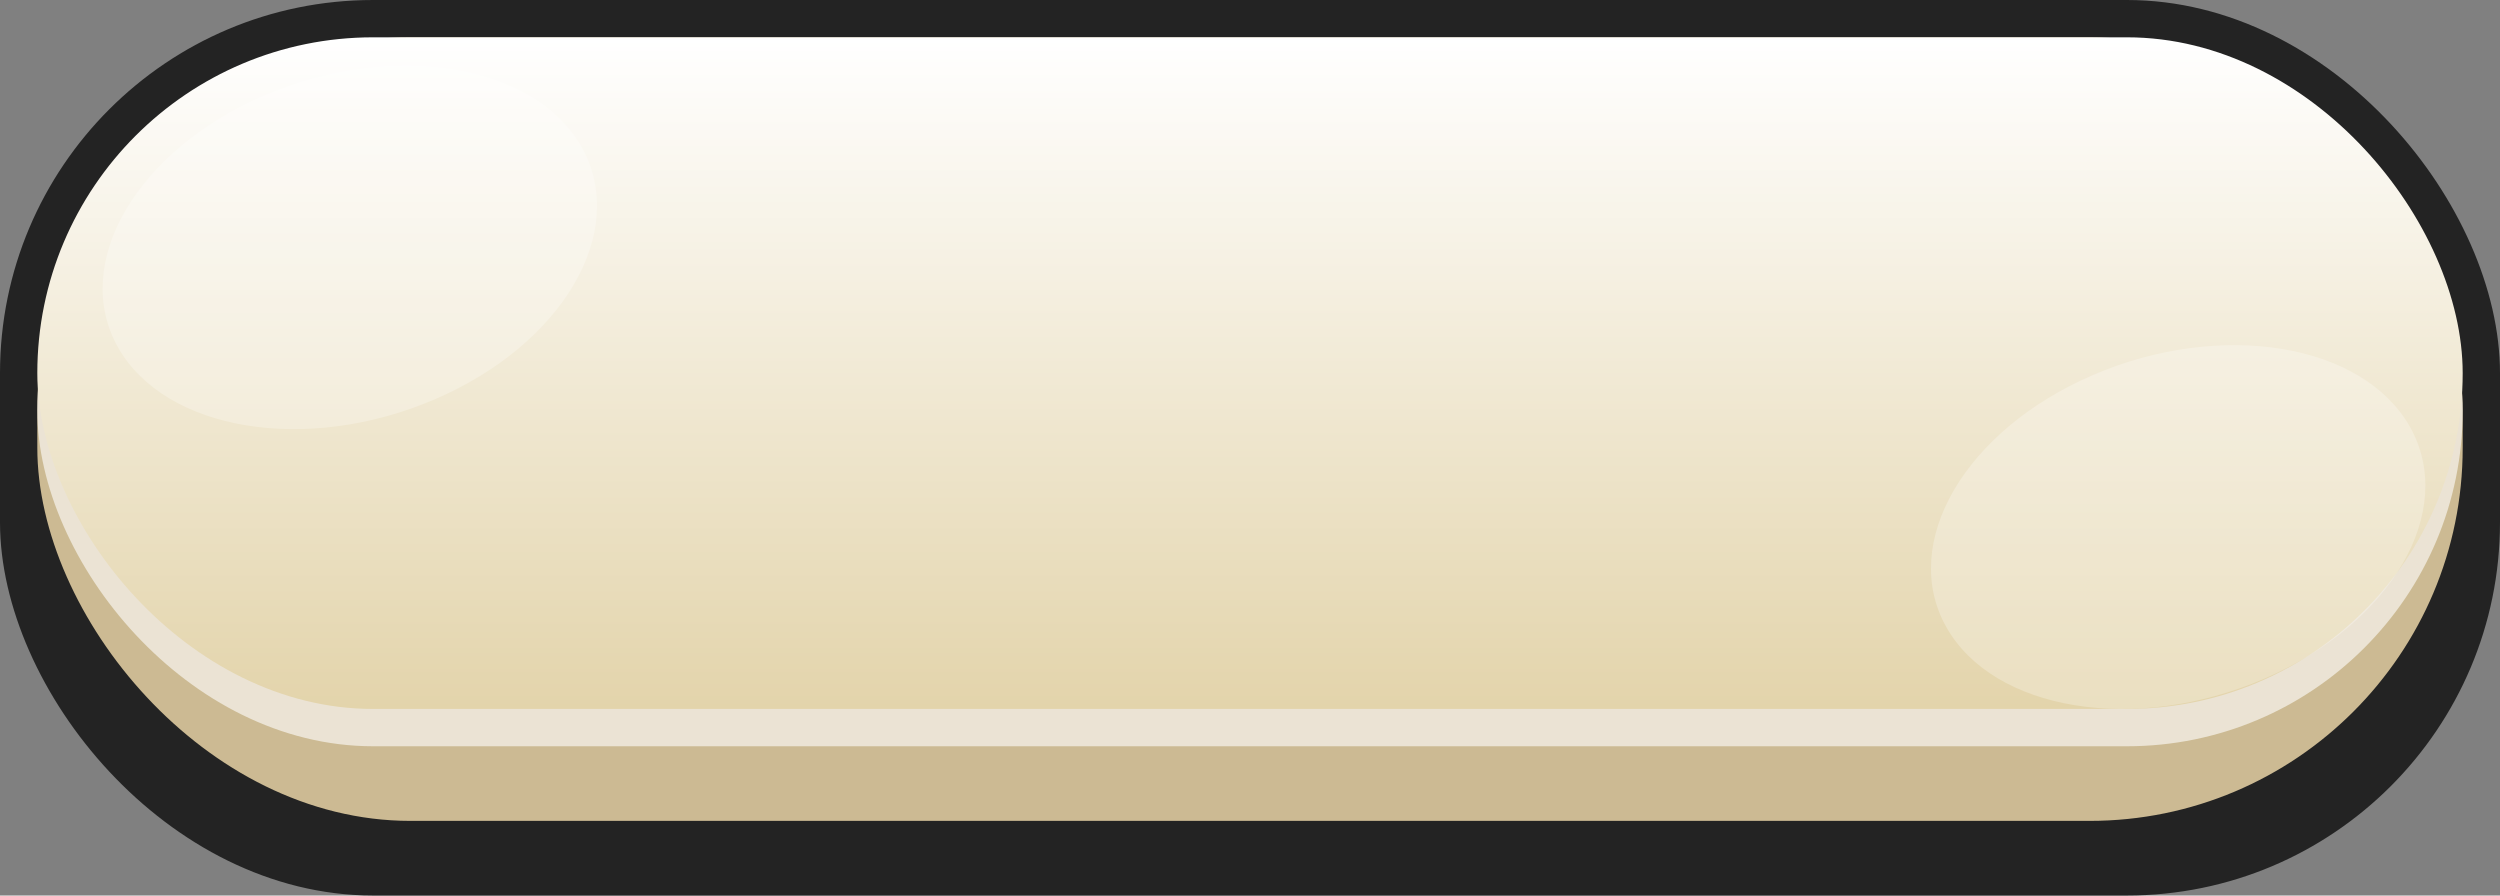
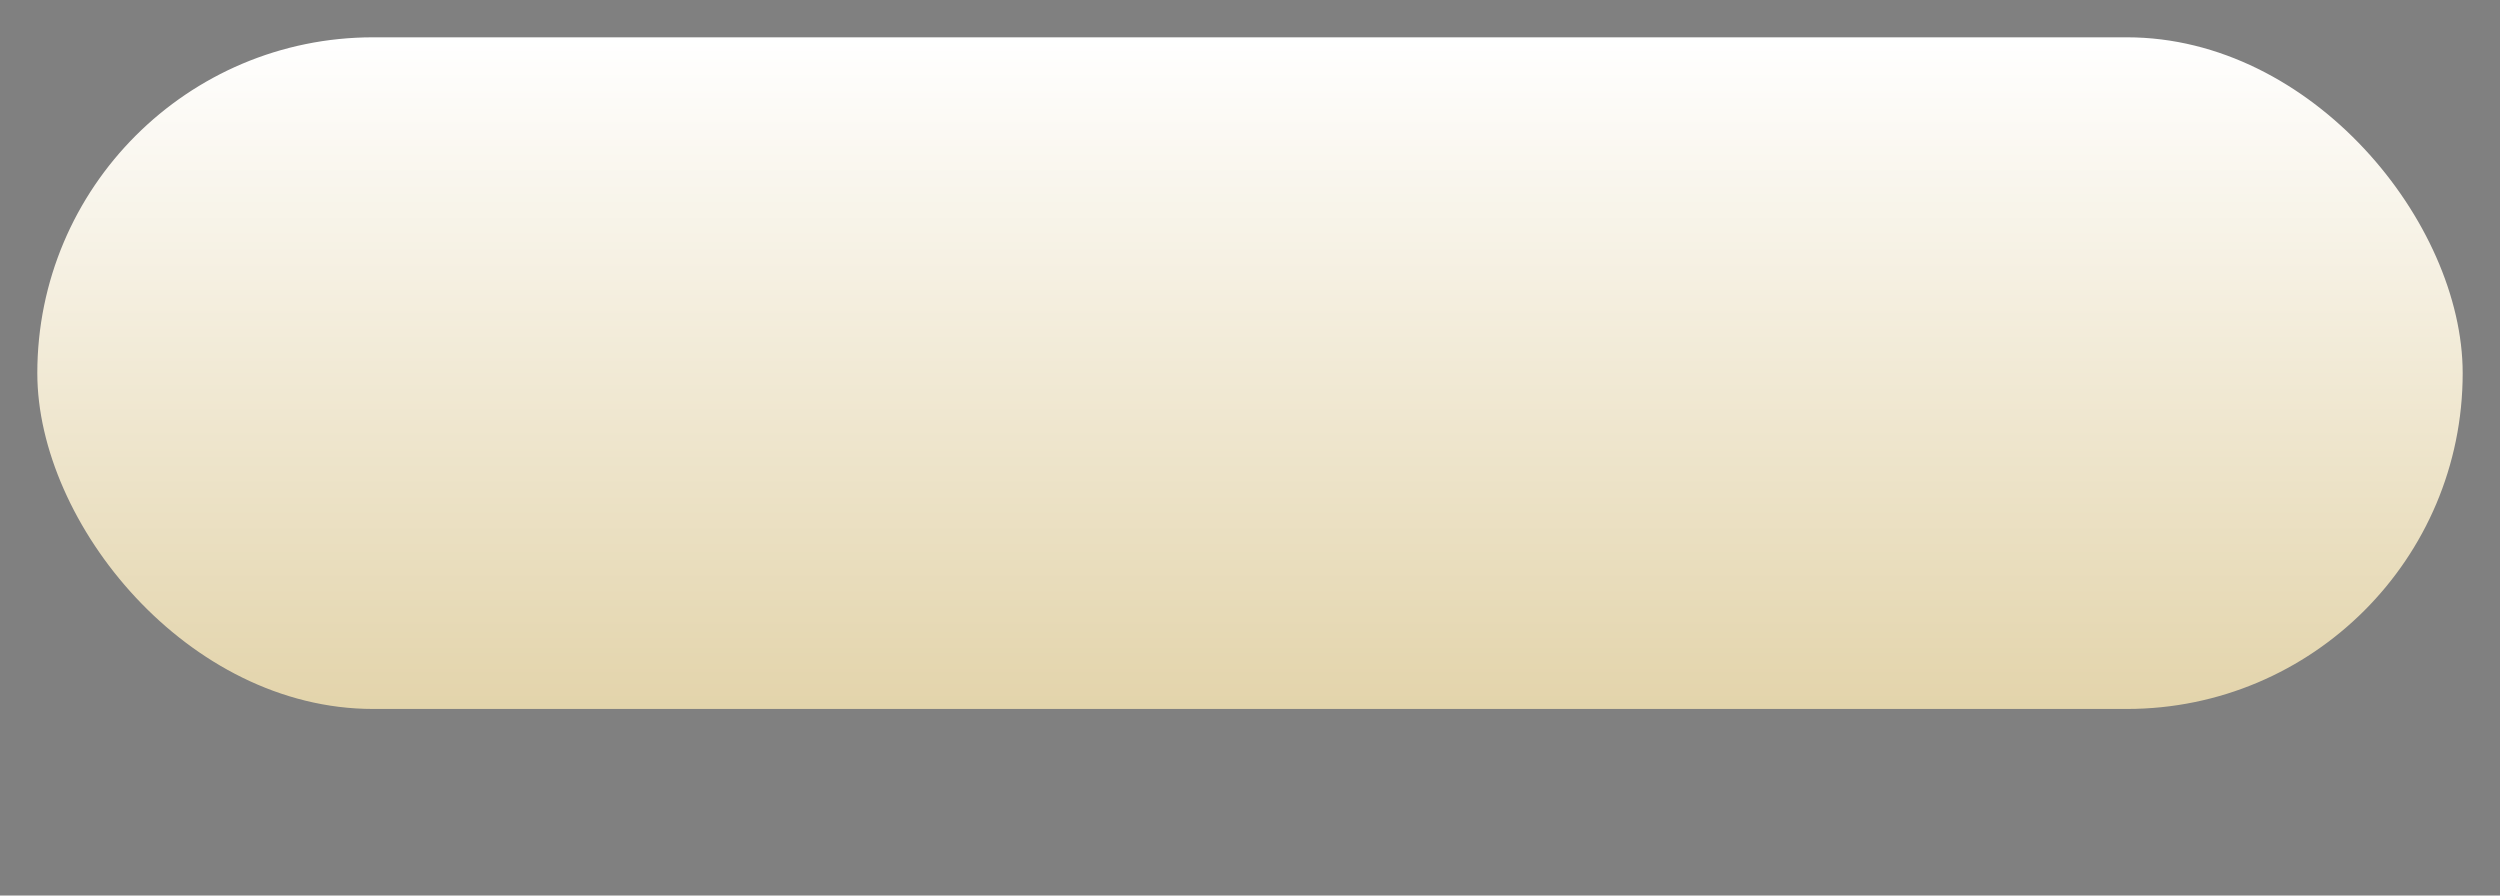
<svg xmlns="http://www.w3.org/2000/svg" height="96" viewBox="0 0 268 96" width="268">
  <rect x="0" y="0" width="268" height="96" fill="#808080" stroke="none" />
  <linearGradient id="a" x1="50%" x2="50%" y1="0%" y2="100%">
    <stop offset="0" stop-color="#fff" />
    <stop offset="1" stop-color="#e3d4ab" />
  </linearGradient>
  <g fill="none" fill-rule="evenodd">
-     <rect fill="#232323" height="96" rx="40" width="268" />
-     <rect fill="#ccba93" height="84" rx="40" width="260" x="4" y="4" />
-     <rect fill="#fff" fill-opacity=".6" height="72" rx="36" width="260" x="4" y="8" />
    <rect fill="url(#a)" height="72" rx="36" width="260" x="4" y="4" />
-     <path d="m258.369 45.797c5.044 9.001-2.002 21.09-15.736 27.001-13.735 5.911-28.957 3.406-34.001-5.595-5.044-9.001 2.002-21.089 15.736-27.001 13.735-5.911 28.957-3.406 34.001 5.595m-196-30c5.044 9.001-2.002 21.09-15.736 27.001-13.735 5.911-28.957 3.406-34.001-5.595-5.044-9.001 2.002-21.089 15.736-27.001 13.735-5.911 28.957-3.406 34.001 5.595" fill="#fff" fill-opacity=".25" />
  </g>
</svg>